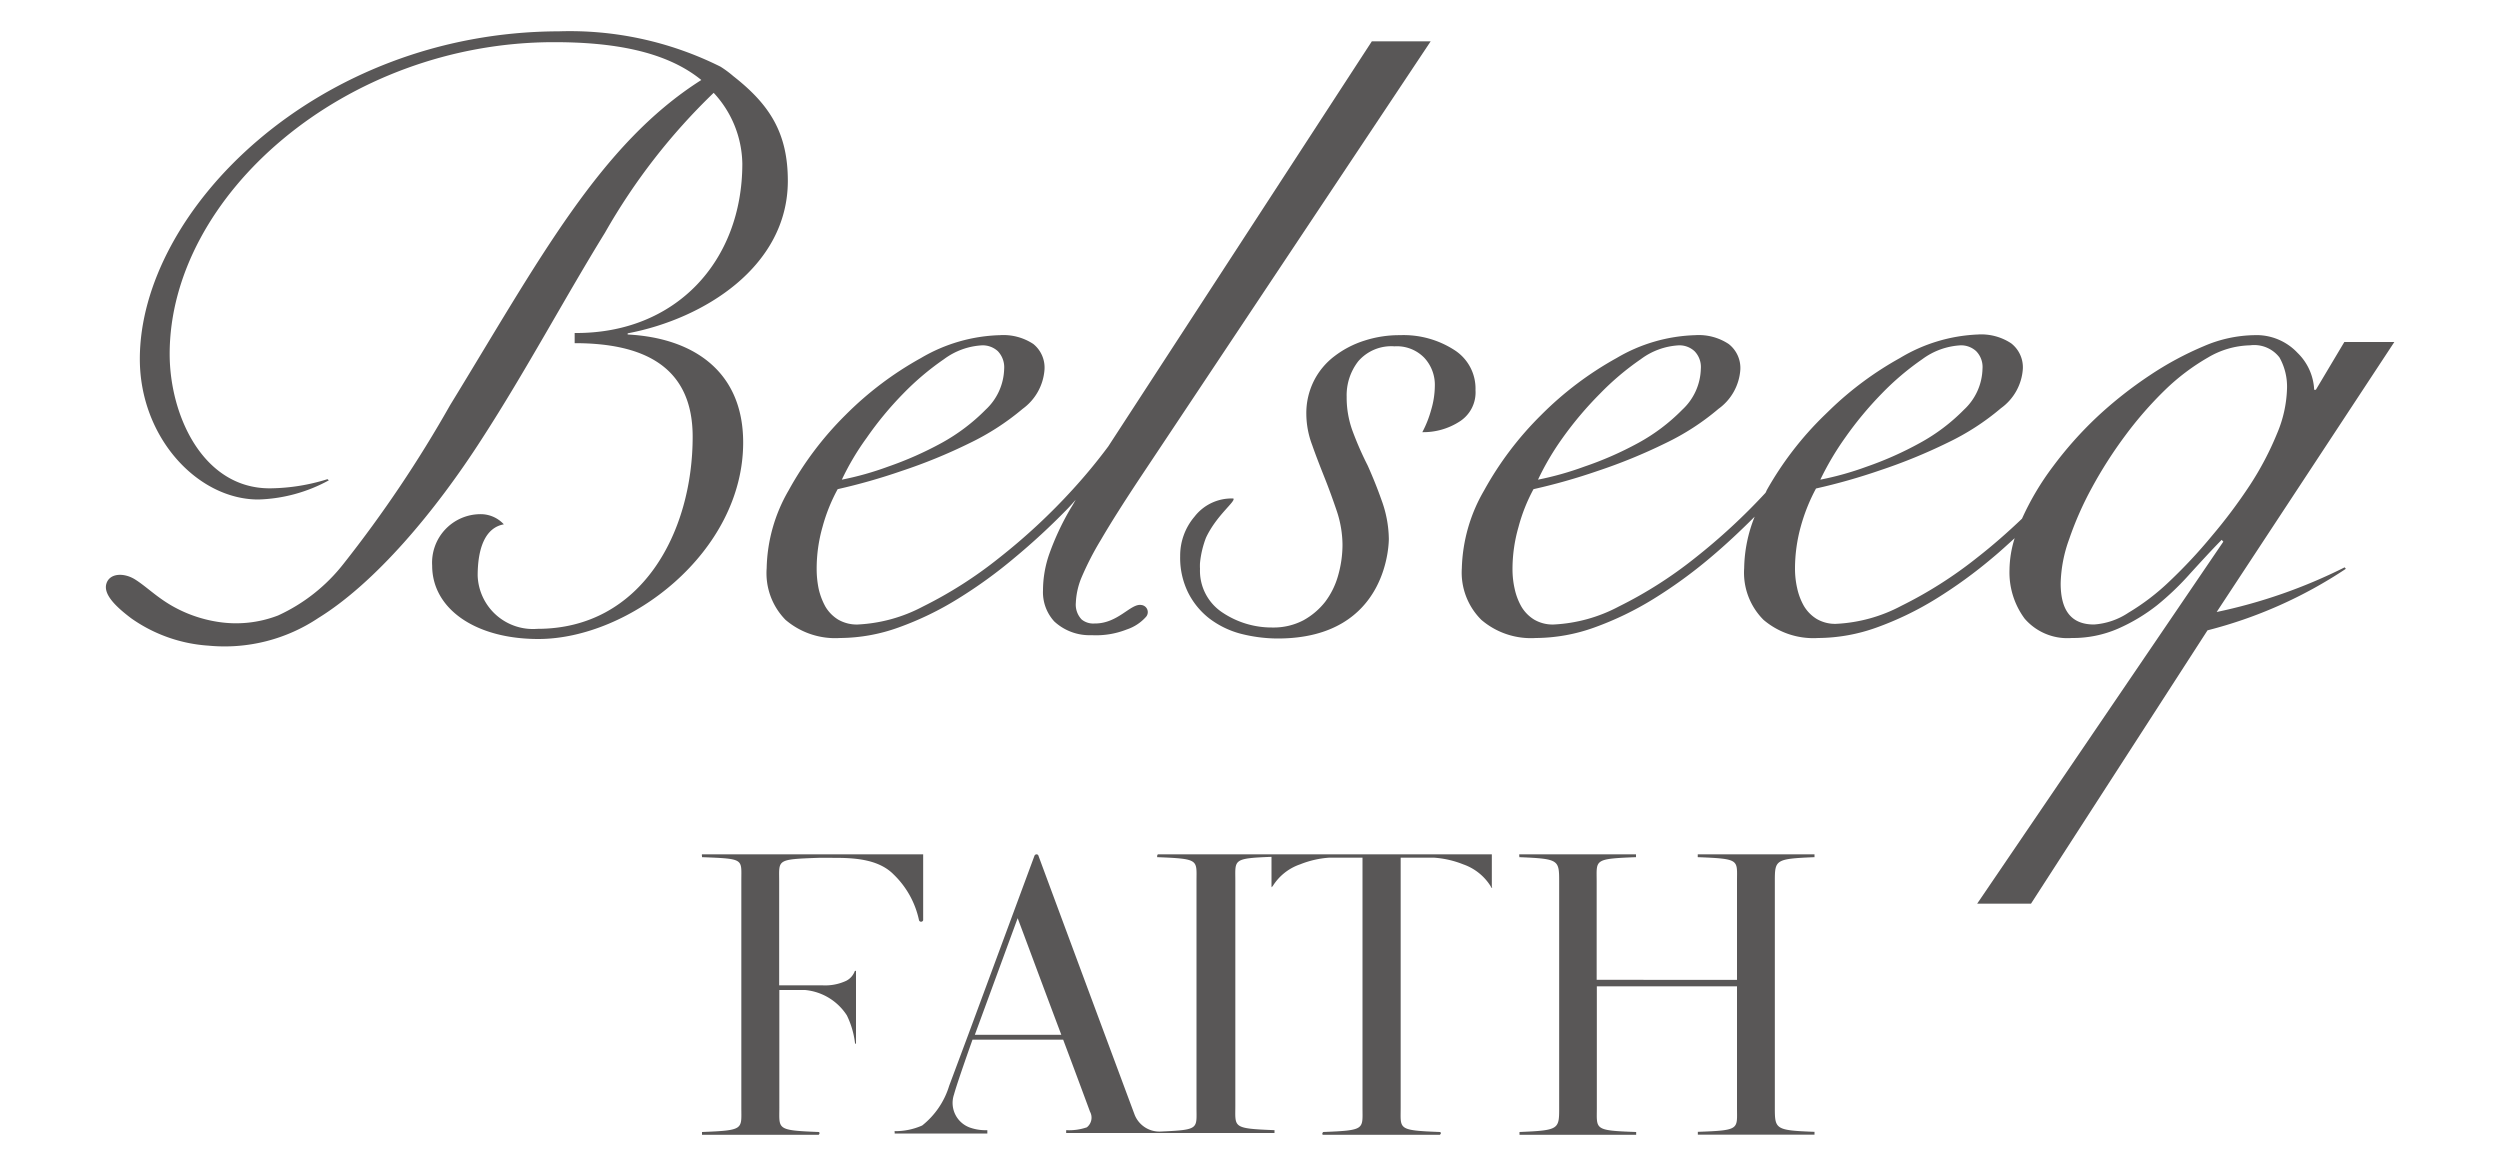
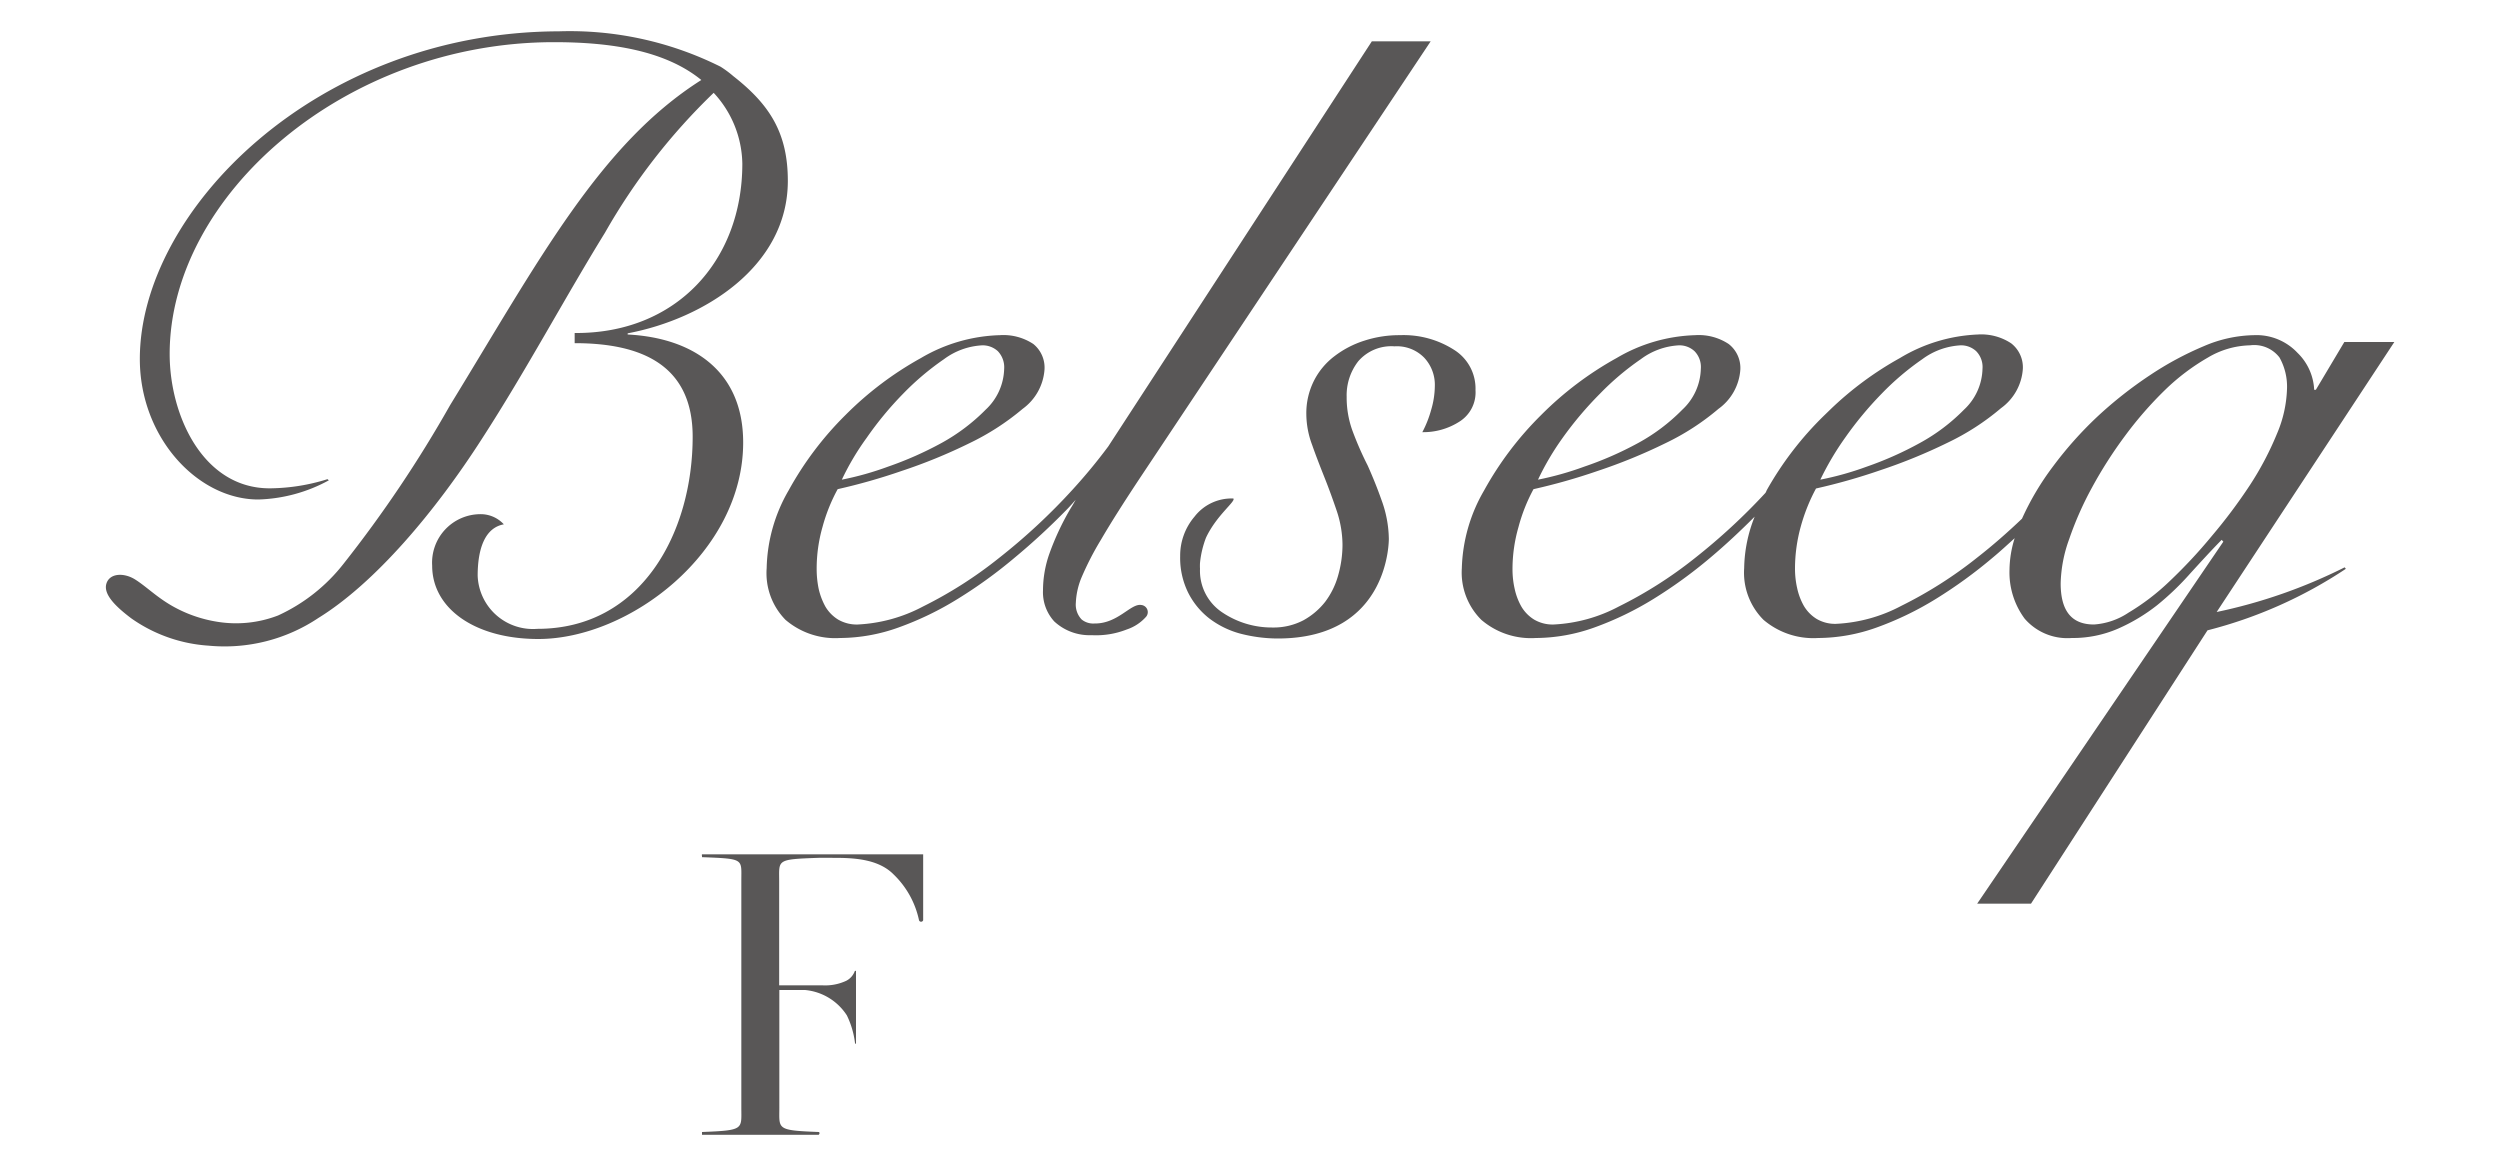
<svg xmlns="http://www.w3.org/2000/svg" viewBox="0 0 150 70">
  <defs>
    <style>.cls-1{fill:#595757;}</style>
  </defs>
  <title>bottom_re_logo_bel</title>
  <g id="レイヤー_2" data-name="レイヤー 2">
-     <path class="cls-1" d="M108.87,51.43s0,0,0-.08,0-.09,0-.09h-7a.13.13,0,0,0,0,.09.12.12,0,0,0,0,.08h0c2.55.1,2.35.15,2.35,1.45v5.91H95.8V52.88c0-1.3-.19-1.35,2.36-1.45h0s0-.06,0-.08,0-.09,0-.09h-7a.13.13,0,0,0,0,.09s0,.08,0,.08c2.36.1,2.39.15,2.39,1.45V66.46c0,1.3,0,1.36-2.38,1.46h0s0,.06,0,.09,0,.08,0,.08h7s0-.06,0-.08,0-.09,0-.09h0c-2.55-.09-2.36-.15-2.36-1.45V59.18h8.41v7.28c0,1.3.2,1.36-2.35,1.45h0s0,.06,0,.09,0,.08,0,.08h7s0-.06,0-.08,0-.09,0-.09h0c-2.35-.09-2.38-.15-2.38-1.45V52.88C106.49,51.58,106.52,51.53,108.87,51.43Z" />
-     <path class="cls-1" d="M51.29,58.26a1.06,1.06,0,0,1-.52.59,3,3,0,0,1-1.43.27H46.75V52.88c0-1.3-.19-1.32,2.36-1.41h.76c1.14,0,2.77,0,3.75,1a5.35,5.35,0,0,1,1.52,2.74.13.13,0,0,0,.25,0V51.26H42.12a.11.11,0,0,0,0,.09s0,.08,0,.08h0c2.55.1,2.36.09,2.36,1.39V66.46c0,1.3.19,1.36-2.36,1.46h0s0,.06,0,.09,0,.08,0,.08h7s.05-.06.05-.08,0-.09-.05-.09h0c-2.55-.1-2.36-.16-2.36-1.46V59.4h1.54a3.35,3.35,0,0,1,2.51,1.52,5.18,5.18,0,0,1,.49,1.66h0a.06.06,0,0,0,.06.05,0,0,0,0,0,0-.05h0V58.26s0,0,0,0A.06.06,0,0,0,51.29,58.26Z" />
-     <path class="cls-1" d="M69.43,51.35s0,.08,0,.08h0c2.55.1,2.36.15,2.36,1.45V66.46c0,1.26.18,1.33-2.1,1.43a1.6,1.6,0,0,1-1.61-1C66.63,63,62.33,51.42,62.31,51.35a.12.12,0,0,0-.12-.09.14.14,0,0,0-.12.08l-4,10.81h0v0l-1.12,3a4.83,4.83,0,0,1-1.62,2.38,4,4,0,0,1-1.65.34v0a.06.06,0,0,0,0,.06s0,.08,0,.08h5.56s0-.06,0-.08,0-.12,0-.12h0a2.81,2.81,0,0,1-1-.14,1.57,1.57,0,0,1-1-2c.18-.68,1.11-3.29,1.11-3.29h5.44c.82,2.18,1.53,4.1,1.61,4.32a.74.74,0,0,1-.19.94,3.3,3.3,0,0,1-1.24.17h0s0,.06,0,.09,0,.08,0,.08h12.5s0-.06,0-.08,0-.09,0-.09h0c-2.54-.1-2.35-.16-2.35-1.46V52.85c0-1.27-.18-1.35,2.17-1.44v1.77s0,.08,0,.08,0-.06.06-.07a3.12,3.12,0,0,1,1.66-1.33,5.71,5.71,0,0,1,1.74-.4h2v15c0,1.3.19,1.36-2.36,1.46h0s-.05.06-.05.09,0,.08.05.08h7s.06-.06.06-.08,0-.09-.06-.09a0,0,0,0,1,0,0h0c-2.55-.1-2.35-.16-2.35-1.46,0,0,0-13.45,0-15h2a5.78,5.78,0,0,1,1.75.4,3.17,3.17,0,0,1,1.66,1.33s0,.07.06.07,0,0,0-.08V51.26H69.47S69.43,51.32,69.43,51.35ZM58.49,62.09l2.57-7c.29.76,1.51,4.06,2.62,7Z" />
+     <path class="cls-1" d="M51.29,58.26a1.06,1.06,0,0,1-.52.59,3,3,0,0,1-1.43.27H46.75V52.88c0-1.3-.19-1.32,2.36-1.41h.76c1.14,0,2.77,0,3.75,1a5.35,5.35,0,0,1,1.52,2.74.13.13,0,0,0,.25,0V51.26H42.12a.11.11,0,0,0,0,.09s0,.08,0,.08h0c2.55.1,2.36.09,2.36,1.39V66.46c0,1.3.19,1.36-2.36,1.46h0s0,.06,0,.09,0,.08,0,.08h7s.05-.06.05-.08,0-.09-.05-.09h0c-2.55-.1-2.36-.16-2.36-1.46V59.4h1.54a3.35,3.35,0,0,1,2.51,1.52,5.18,5.18,0,0,1,.49,1.66h0a.06.06,0,0,0,.06.05,0,0,0,0,0,0-.05h0V58.26s0,0,0,0A.06.06,0,0,0,51.29,58.26" />
    <path class="cls-1" d="M81.86,20.44a5.85,5.85,0,0,0-1.79.93,4.25,4.25,0,0,0-1.24,1.49,4.32,4.32,0,0,0-.45,2,5.32,5.32,0,0,0,.35,1.84c.23.66.49,1.32.76,2s.51,1.35.73,2a6.53,6.53,0,0,1,.33,2,6.73,6.73,0,0,1-.26,1.82,4.72,4.72,0,0,1-.78,1.59,4.28,4.28,0,0,1-1.31,1.11,3.85,3.85,0,0,1-1.84.43,5.31,5.31,0,0,1-3-.89A3,3,0,0,1,72,34.13a3.32,3.32,0,0,1,0-.35,5.8,5.8,0,0,1,.36-1.52C73,30.9,74.17,30.07,74,29.91H74A2.81,2.81,0,0,0,71.67,31a3.61,3.61,0,0,0-.86,2.37,4.71,4.71,0,0,0,.48,2.19,4.54,4.54,0,0,0,1.26,1.54,5.38,5.38,0,0,0,1.84.91,9,9,0,0,0,2.27.3c6.77,0,6.67-6,6.67-6A7,7,0,0,0,82.89,30c-.25-.71-.53-1.4-.83-2.07a19.63,19.63,0,0,1-.88-2,5.81,5.81,0,0,1-.38-2.12,3.32,3.32,0,0,1,.7-2.14,2.62,2.62,0,0,1,2.17-.89,2.29,2.29,0,0,1,1.79.69,2.38,2.38,0,0,1,.63,1.69,5.19,5.19,0,0,1-.22,1.43,6.56,6.56,0,0,1-.53,1.34,4,4,0,0,0,2.19-.61,2.07,2.07,0,0,0,1-1.91A2.74,2.74,0,0,0,87.26,21,5.62,5.62,0,0,0,84,20.11,6.77,6.77,0,0,0,81.86,20.44Z" />
    <path class="cls-1" d="M47.13,37.19a4.59,4.59,0,0,0,3.28,1.09,10.49,10.49,0,0,0,3.5-.63,18.73,18.73,0,0,0,3.56-1.72,28.33,28.33,0,0,0,3.41-2.47A40.25,40.25,0,0,0,64,30.58c.19-.19.36-.39.54-.59q-.15.27-.3.51a15.85,15.85,0,0,0-1.28,2.73,6.65,6.65,0,0,0-.38,2.19,2.59,2.59,0,0,0,.68,1.87,3.11,3.11,0,0,0,2.24.82,5,5,0,0,0,2.1-.34A2.67,2.67,0,0,0,68.77,37a.43.43,0,0,0-.29-.7c-.64-.11-1.4,1.13-2.82,1.11a1.1,1.1,0,0,1-.76-.24,1.29,1.29,0,0,1-.35-1,4.45,4.45,0,0,1,.32-1.47,17.84,17.84,0,0,1,1.19-2.32q.85-1.46,2.37-3.75L85.84,2.48H82.31L66.59,26.64l-.09.14a33.15,33.15,0,0,1-2.12,2.57,36.43,36.43,0,0,1-4.44,4.13,25.29,25.29,0,0,1-4.56,2.91,9.3,9.3,0,0,1-3.91,1.08,2.21,2.21,0,0,1-1.19-.3,2.27,2.27,0,0,1-.76-.78,4.08,4.08,0,0,1-.4-1.06A5.93,5.93,0,0,1,49,34.14a9.12,9.12,0,0,1,.35-2.52,10.34,10.34,0,0,1,.91-2.27,35.69,35.69,0,0,0,3.83-1.09,31.85,31.85,0,0,0,4.06-1.66,15.05,15.05,0,0,0,3.21-2.07,3.19,3.19,0,0,0,1.31-2.35A1.82,1.82,0,0,0,62,20.64a3.25,3.25,0,0,0-2-.53,9.84,9.84,0,0,0-4.74,1.37,20.17,20.17,0,0,0-4.54,3.43,19.73,19.73,0,0,0-3.4,4.51A9.67,9.67,0,0,0,46,34.09,4,4,0,0,0,47.13,37.19ZM52,26.27a20.41,20.41,0,0,1,2.19-2.65,16.23,16.23,0,0,1,2.45-2.07,4.21,4.21,0,0,1,2.29-.83,1.35,1.35,0,0,1,.94.35,1.4,1.4,0,0,1,.38,1.06,3.46,3.46,0,0,1-1.11,2.45,11.49,11.49,0,0,1-2.65,2A21,21,0,0,1,53.28,28a18.21,18.21,0,0,1-2.77.78A15.59,15.59,0,0,1,52,26.27Z" />
    <path class="cls-1" d="M133,36.72l10.66-16.2h-3l-1.71,2.87h-.1a3.29,3.29,0,0,0-1-2.22,3.38,3.38,0,0,0-2.62-1.06,7.91,7.91,0,0,0-3,.66A19.18,19.18,0,0,0,129,22.51,24.5,24.5,0,0,0,125.84,25a22.59,22.59,0,0,0-2.67,3,16.39,16.39,0,0,0-1.85,3.12c-.87.83-1.76,1.61-2.67,2.32a25.35,25.35,0,0,1-4.57,2.91,9.27,9.27,0,0,1-3.91,1.08,2.18,2.18,0,0,1-1.18-.3,2.27,2.27,0,0,1-.76-.78,3.75,3.75,0,0,1-.4-1.06,5.29,5.29,0,0,1-.13-1.19,9.51,9.51,0,0,1,.35-2.52,10.86,10.86,0,0,1,.91-2.27,35.8,35.8,0,0,0,3.84-1.09,32.46,32.46,0,0,0,4.06-1.66,14.73,14.73,0,0,0,3.2-2.07,3.16,3.16,0,0,0,1.31-2.35,1.82,1.82,0,0,0-.7-1.54,3.25,3.25,0,0,0-2-.53A9.81,9.81,0,0,0,114,21.48a20,20,0,0,0-4.17,3.08h0l0,0-.34.33A19.77,19.77,0,0,0,106,29.42a1,1,0,0,1-.07.15,36.7,36.7,0,0,1-4.23,3.91,25.35,25.35,0,0,1-4.57,2.91,9.27,9.27,0,0,1-3.91,1.08,2.18,2.18,0,0,1-1.18-.3,2.27,2.27,0,0,1-.76-.78,3.75,3.75,0,0,1-.4-1.06,5.29,5.29,0,0,1-.13-1.19,9.14,9.14,0,0,1,.36-2.52,10.33,10.33,0,0,1,.9-2.27,35.8,35.8,0,0,0,3.84-1.09,32.46,32.46,0,0,0,4.06-1.66,14.73,14.73,0,0,0,3.2-2.07,3.16,3.16,0,0,0,1.31-2.35,1.82,1.82,0,0,0-.7-1.54,3.25,3.25,0,0,0-2-.53A9.84,9.84,0,0,0,97,21.48a20.17,20.17,0,0,0-4.54,3.43,19.77,19.77,0,0,0-3.41,4.51,9.78,9.78,0,0,0-1.34,4.67,4,4,0,0,0,1.17,3.1,4.57,4.57,0,0,0,3.27,1.09,10.5,10.5,0,0,0,3.51-.63,19,19,0,0,0,3.56-1.72,28.23,28.23,0,0,0,3.4-2.47c.94-.79,1.82-1.62,2.66-2.46a8.61,8.61,0,0,0-.63,3.09,4,4,0,0,0,1.16,3.1,4.61,4.61,0,0,0,3.28,1.09,10.5,10.5,0,0,0,3.51-.63,19,19,0,0,0,3.56-1.72,28.23,28.23,0,0,0,3.4-2.47c.46-.38.89-.78,1.32-1.17a6.55,6.55,0,0,0-.31,1.9,4.66,4.66,0,0,0,.91,2.93,3.39,3.39,0,0,0,2.83,1.16,6.79,6.79,0,0,0,2.77-.56,10.78,10.78,0,0,0,2.35-1.41,16.71,16.71,0,0,0,2-1.92c.64-.7,1.26-1.38,1.87-2l.1.11L118.63,54.22h3.23l10.59-16.4a27,27,0,0,0,8.3-3.69l-.07-.09A31.47,31.47,0,0,1,133,36.72ZM93.76,26.27A21.33,21.33,0,0,1,96,23.62a16.23,16.23,0,0,1,2.45-2.07,4.18,4.18,0,0,1,2.29-.83,1.33,1.33,0,0,1,.93.35,1.36,1.36,0,0,1,.38,1.06,3.46,3.46,0,0,1-1.11,2.45,11.28,11.28,0,0,1-2.65,2A20.45,20.45,0,0,1,95.05,28a18.53,18.53,0,0,1-2.77.78A16.21,16.21,0,0,1,93.76,26.27Zm19.14-2.65a16.18,16.18,0,0,1,2.44-2.07,4.24,4.24,0,0,1,2.3-.83,1.33,1.33,0,0,1,.93.35,1.36,1.36,0,0,1,.38,1.06,3.46,3.46,0,0,1-1.11,2.45,11.28,11.28,0,0,1-2.65,2A20.45,20.45,0,0,1,112,28a18.28,18.28,0,0,1-2.78.78,17.22,17.22,0,0,1,1.49-2.52A21.33,21.33,0,0,1,112.9,23.62Zm19.8,8.55a30.29,30.29,0,0,1-2.52,2.7,13.67,13.67,0,0,1-2.47,1.89,4.24,4.24,0,0,1-2.07.71c-1.35,0-2-.82-2-2.47a8.26,8.26,0,0,1,.51-2.65,19.77,19.77,0,0,1,1.36-3.08,26,26,0,0,1,2-3.13,22.41,22.41,0,0,1,2.4-2.75,13,13,0,0,1,2.57-1.94,5.15,5.15,0,0,1,2.52-.73,1.91,1.91,0,0,1,1.77.73,3.57,3.57,0,0,1,.45,1.89,7.4,7.4,0,0,1-.6,2.68A18.34,18.34,0,0,1,135,29.1,31.47,31.47,0,0,1,132.7,32.17Z" />
    <path class="cls-1" d="M37.66,20.07V20c4.56-.86,9.61-4,9.61-9.15C47.27,8,46.2,6.29,44,4.57A6.38,6.38,0,0,0,43.23,4a20.24,20.24,0,0,0-9.71-2.12C19,1.92,8.39,12.64,8.39,21.54c0,4.71,3.47,8.43,7.11,8.43a9.36,9.36,0,0,0,4.23-1.15l-.08-.07a11.85,11.85,0,0,1-3.47.55c-4,0-6-4.37-6-8.06,0-9.51,10.52-18.71,23.06-18.71,3.43,0,6.67.5,8.84,2.27C36,8.65,32.36,15.57,27,24.32a74.23,74.23,0,0,1-6.39,9.51,10.56,10.56,0,0,1-3.93,3.1,7,7,0,0,1-3.62.38,8,8,0,0,1-2.81-1c-.9-.53-1.49-1.13-2.14-1.54s-1.51-.4-1.72.23.5,1.36,1.5,2.11a9.06,9.06,0,0,0,4.63,1.63,10.12,10.12,0,0,0,6.58-1.66c3.4-2.1,7-6.36,9.84-10.79,2.59-4,4.95-8.42,7.36-12.33a37.06,37.06,0,0,1,6.52-8.39,6.38,6.38,0,0,1,1.72,4.25c0,5.86-4,10.21-10.06,10.16v.61c3.94,0,7.08,1.26,7.08,5.61,0,5.77-3.09,11.53-9.31,11.53a3.32,3.32,0,0,1-3.59-3.19c0-1.66.46-2.88,1.57-3.08a1.89,1.89,0,0,0-1.41-.61,2.91,2.91,0,0,0-2.89,3.09c0,2.58,2.58,4.4,6.37,4.4,5.47,0,12.29-5.21,12.29-11.79C44.59,22.25,41.56,20.27,37.66,20.07Z" />
  </g>
</svg>